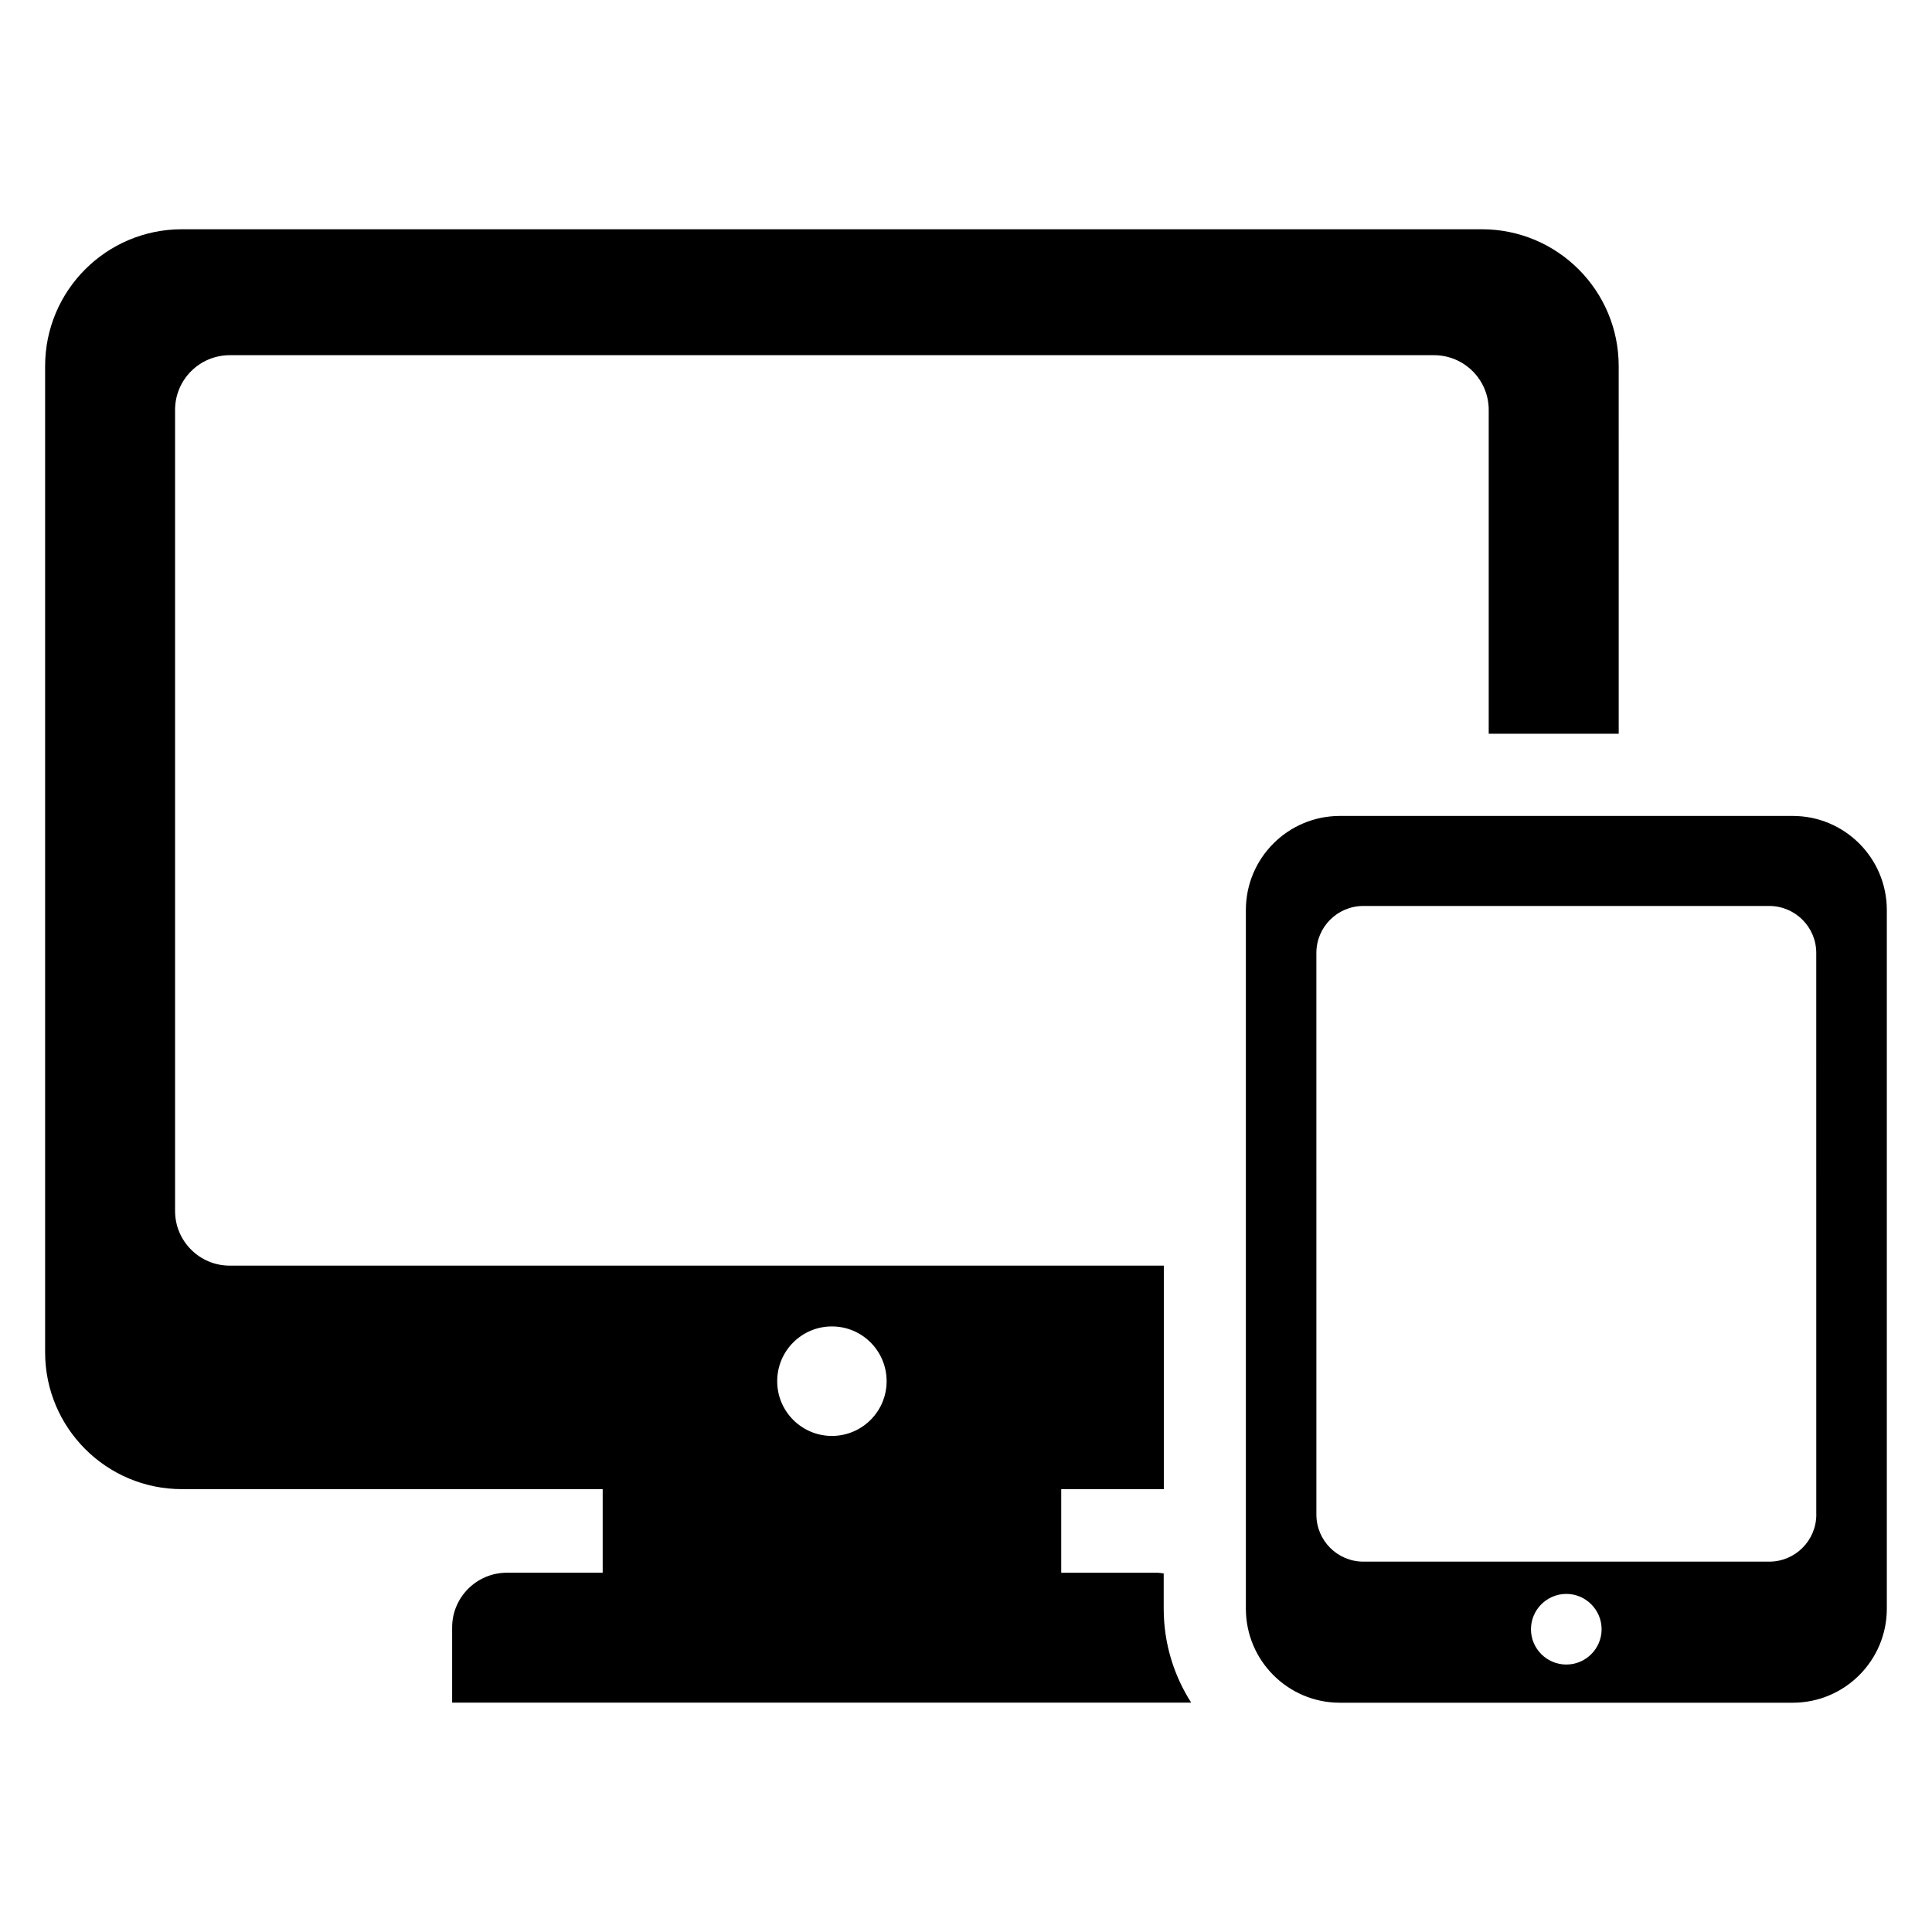
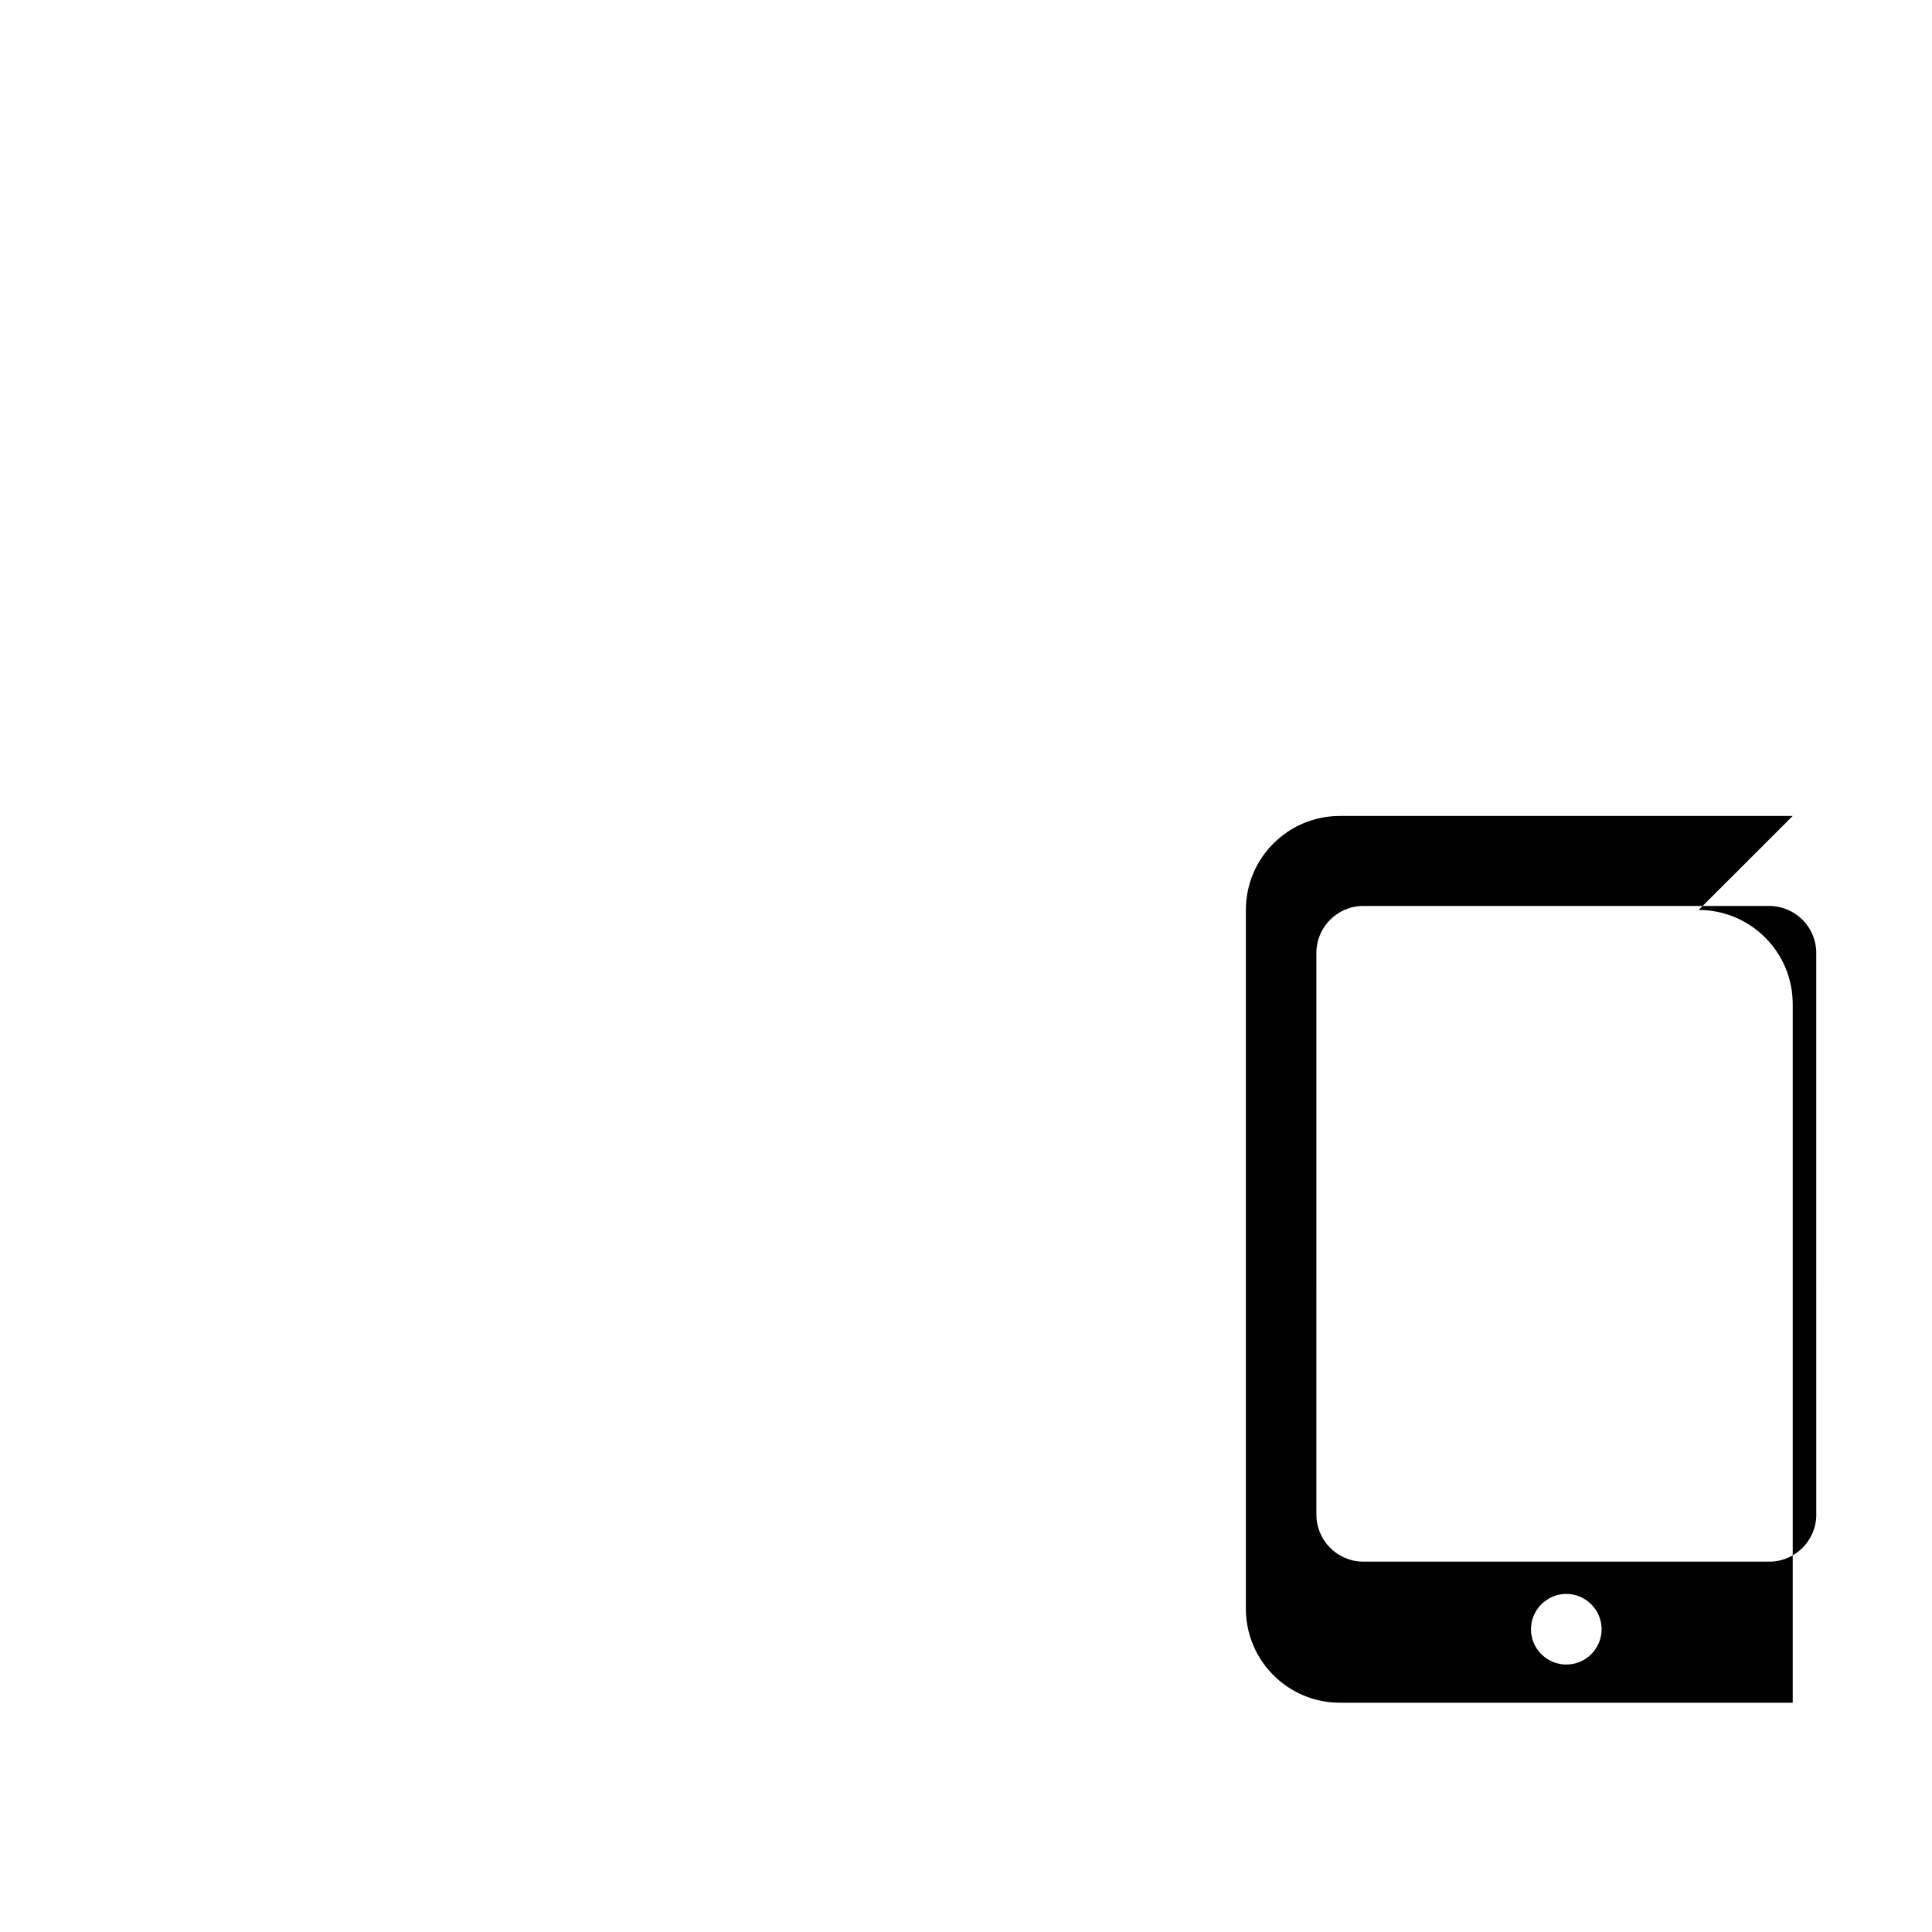
<svg xmlns="http://www.w3.org/2000/svg" fill="#000000" width="800px" height="800px" version="1.1" viewBox="144 144 512 512">
  <g>
-     <path d="m619.09 360.23h-120c-13.762 0-24.922 11.164-24.922 24.938v185.15c0 13.762 11.164 24.922 24.922 24.922h120c13.762 0 24.938-11.164 24.938-24.922v-185.15c0-13.777-11.18-24.938-24.938-24.938zm-60 224.89c-5.164 0-9.367-4.203-9.367-9.352s4.203-9.367 9.367-9.367c5.148 0 9.352 4.219 9.352 9.367s-4.188 9.352-9.352 9.352zm66.25-39.738c0 6.879-5.59 12.469-12.484 12.469h-107.53c-6.894 0-12.469-5.59-12.469-12.469l-0.004-148.84c0-6.879 5.574-12.453 12.469-12.453h107.52c6.894 0 12.484 5.574 12.484 12.453l0.004 148.84z" />
-     <path d="m452.41 560.98c-0.613-0.078-1.195-0.188-1.812-0.188h-25.363v-22.152h27.191v-59.23h-247.53c-8.016 0-14.5-6.488-14.5-14.5v-212.28c0-7.996 6.488-14.5 14.5-14.5h319.13c8.016 0 14.5 6.504 14.5 14.5v85.82h34.449l-0.004-97.422c0-20.043-16.23-36.273-36.273-36.273h-344.5c-20.008 0.016-36.242 16.23-36.242 36.273v261.35c0 20.012 16.23 36.258 36.242 36.258h111.52v22.152h-25.379c-8.016 0-14.516 6.504-14.516 14.5v19.934h195.86c-4.613-7.211-7.289-15.742-7.289-24.922v-9.324zm-87.945-36.445c-8.016 0-14.5-6.504-14.5-14.5 0-8.031 6.488-14.516 14.5-14.516 8.016 0 14.5 6.488 14.5 14.516 0 7.996-6.488 14.5-14.5 14.5z" />
+     <path d="m619.09 360.23h-120c-13.762 0-24.922 11.164-24.922 24.938v185.15c0 13.762 11.164 24.922 24.922 24.922h120v-185.15c0-13.777-11.18-24.938-24.938-24.938zm-60 224.89c-5.164 0-9.367-4.203-9.367-9.352s4.203-9.367 9.367-9.367c5.148 0 9.352 4.219 9.352 9.367s-4.188 9.352-9.352 9.352zm66.25-39.738c0 6.879-5.59 12.469-12.484 12.469h-107.53c-6.894 0-12.469-5.59-12.469-12.469l-0.004-148.84c0-6.879 5.574-12.453 12.469-12.453h107.52c6.894 0 12.484 5.574 12.484 12.453l0.004 148.84z" />
  </g>
</svg>